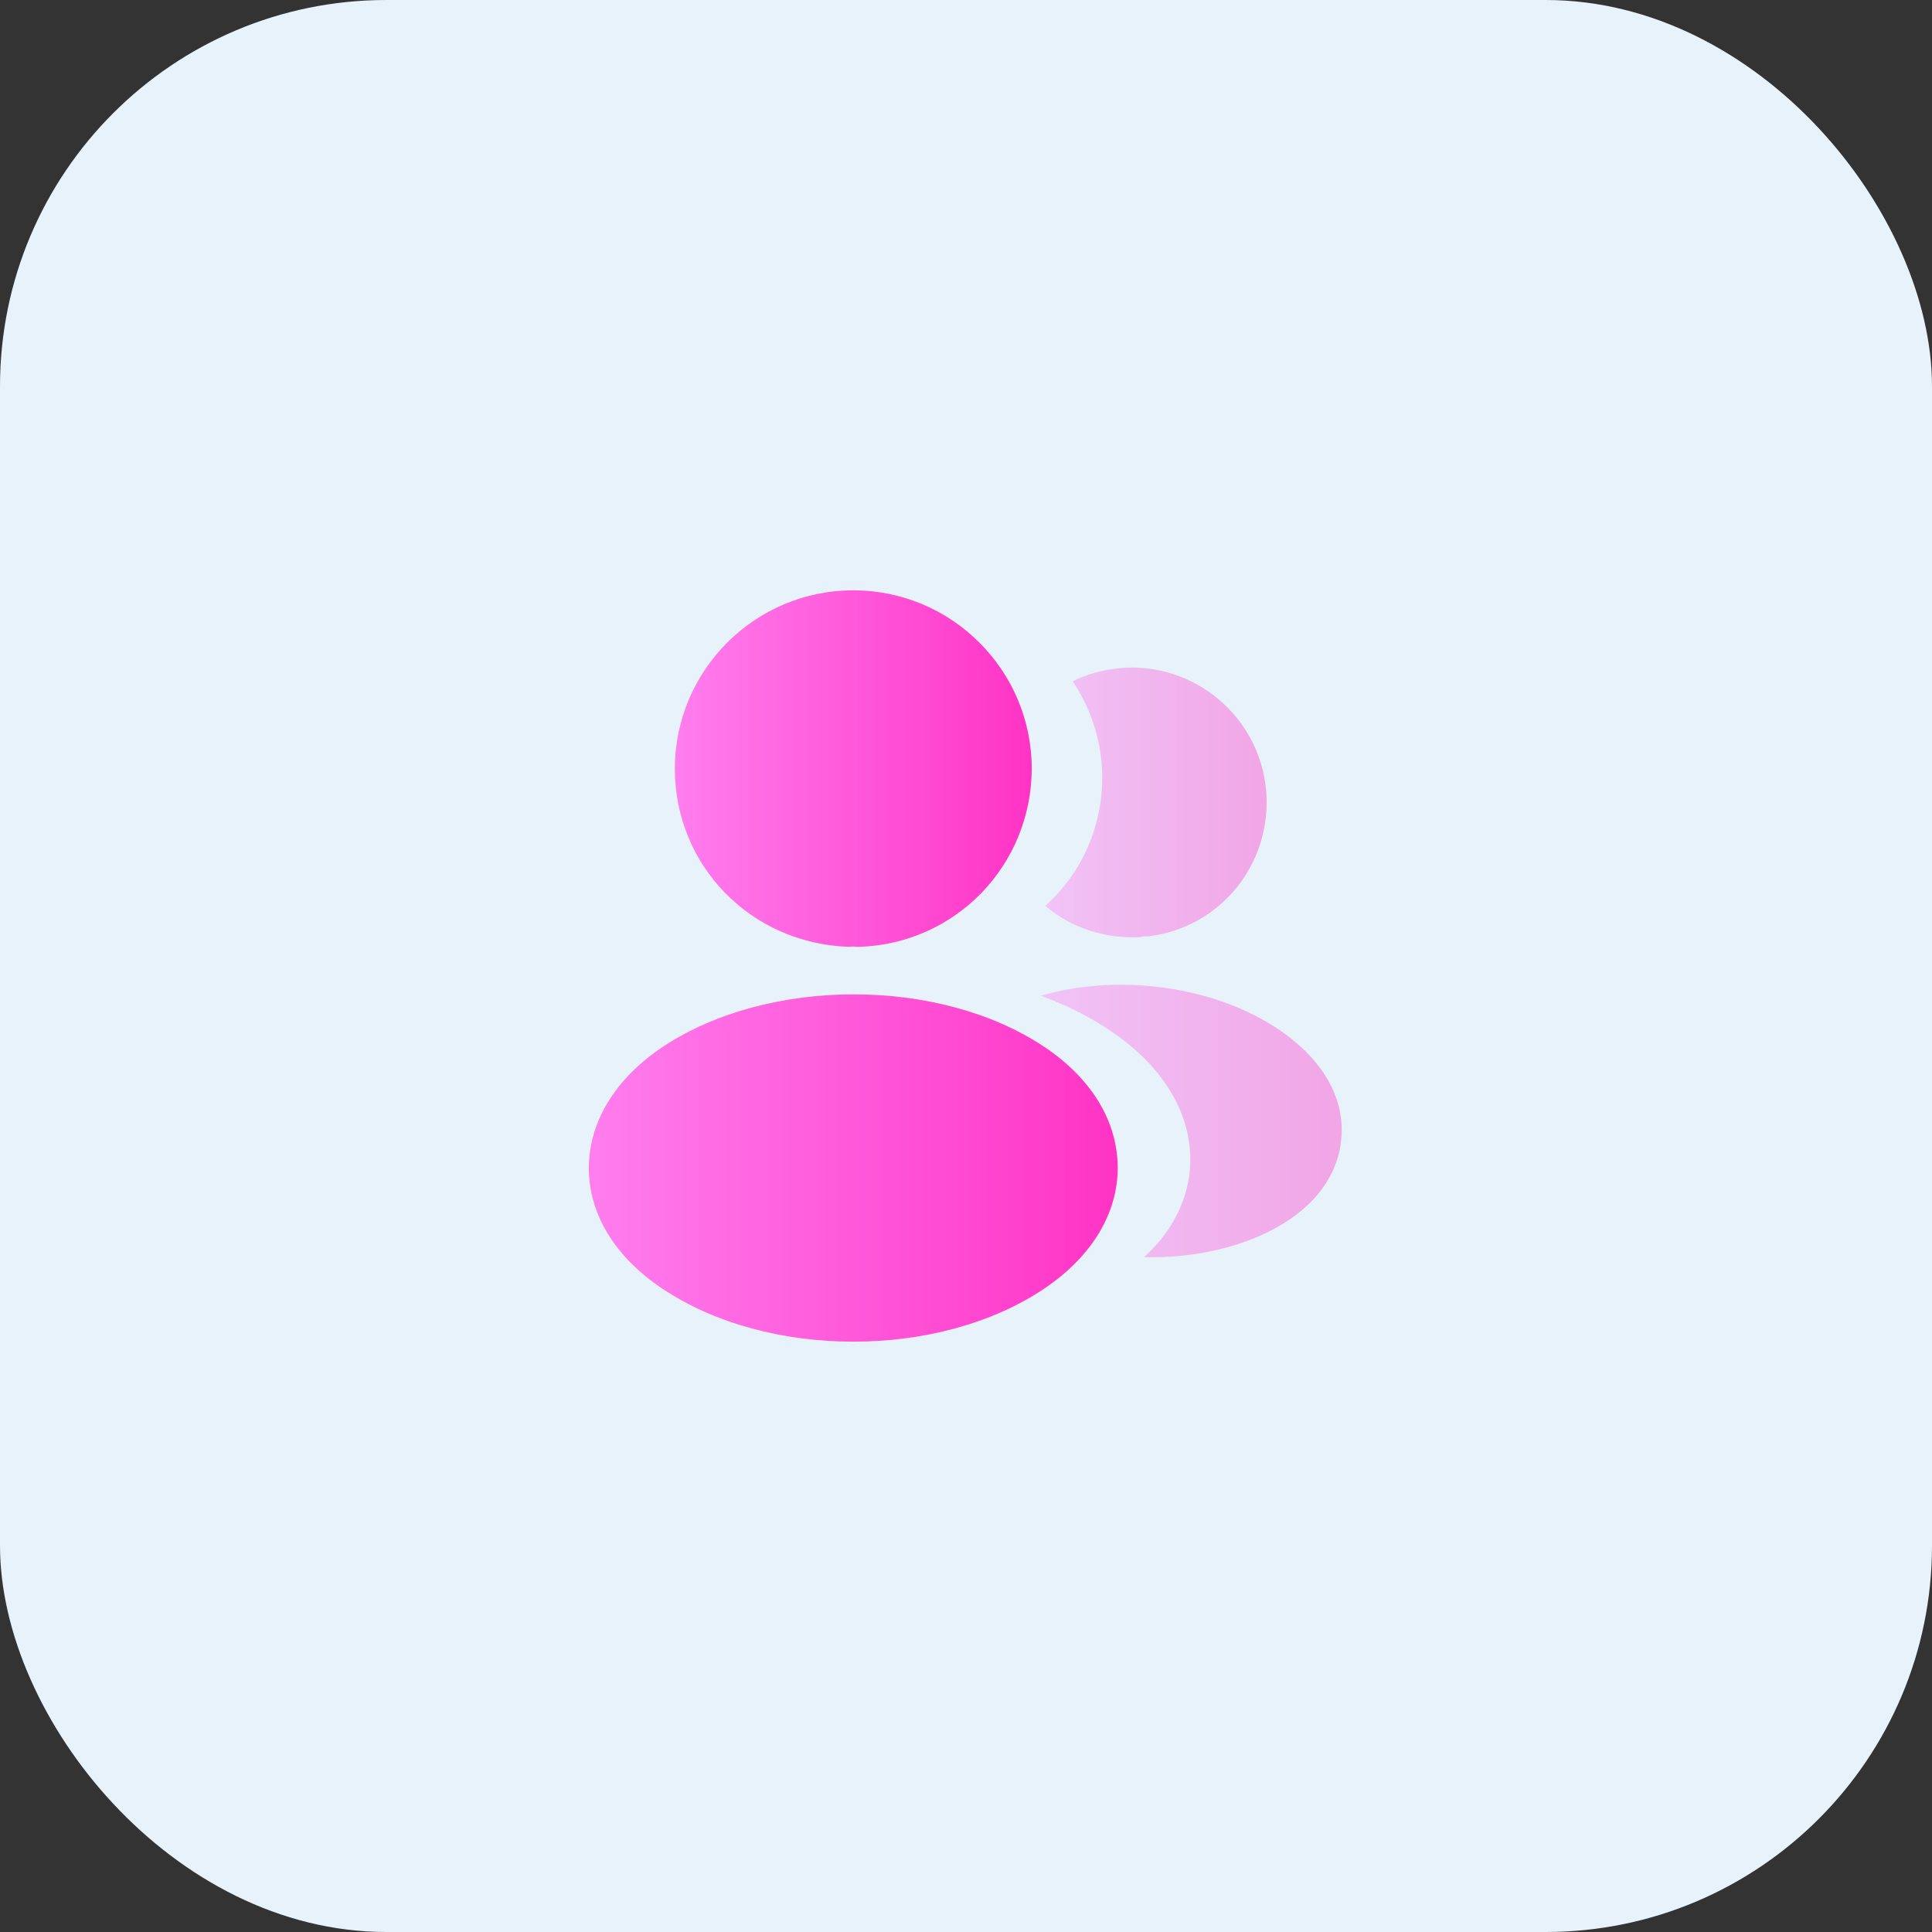
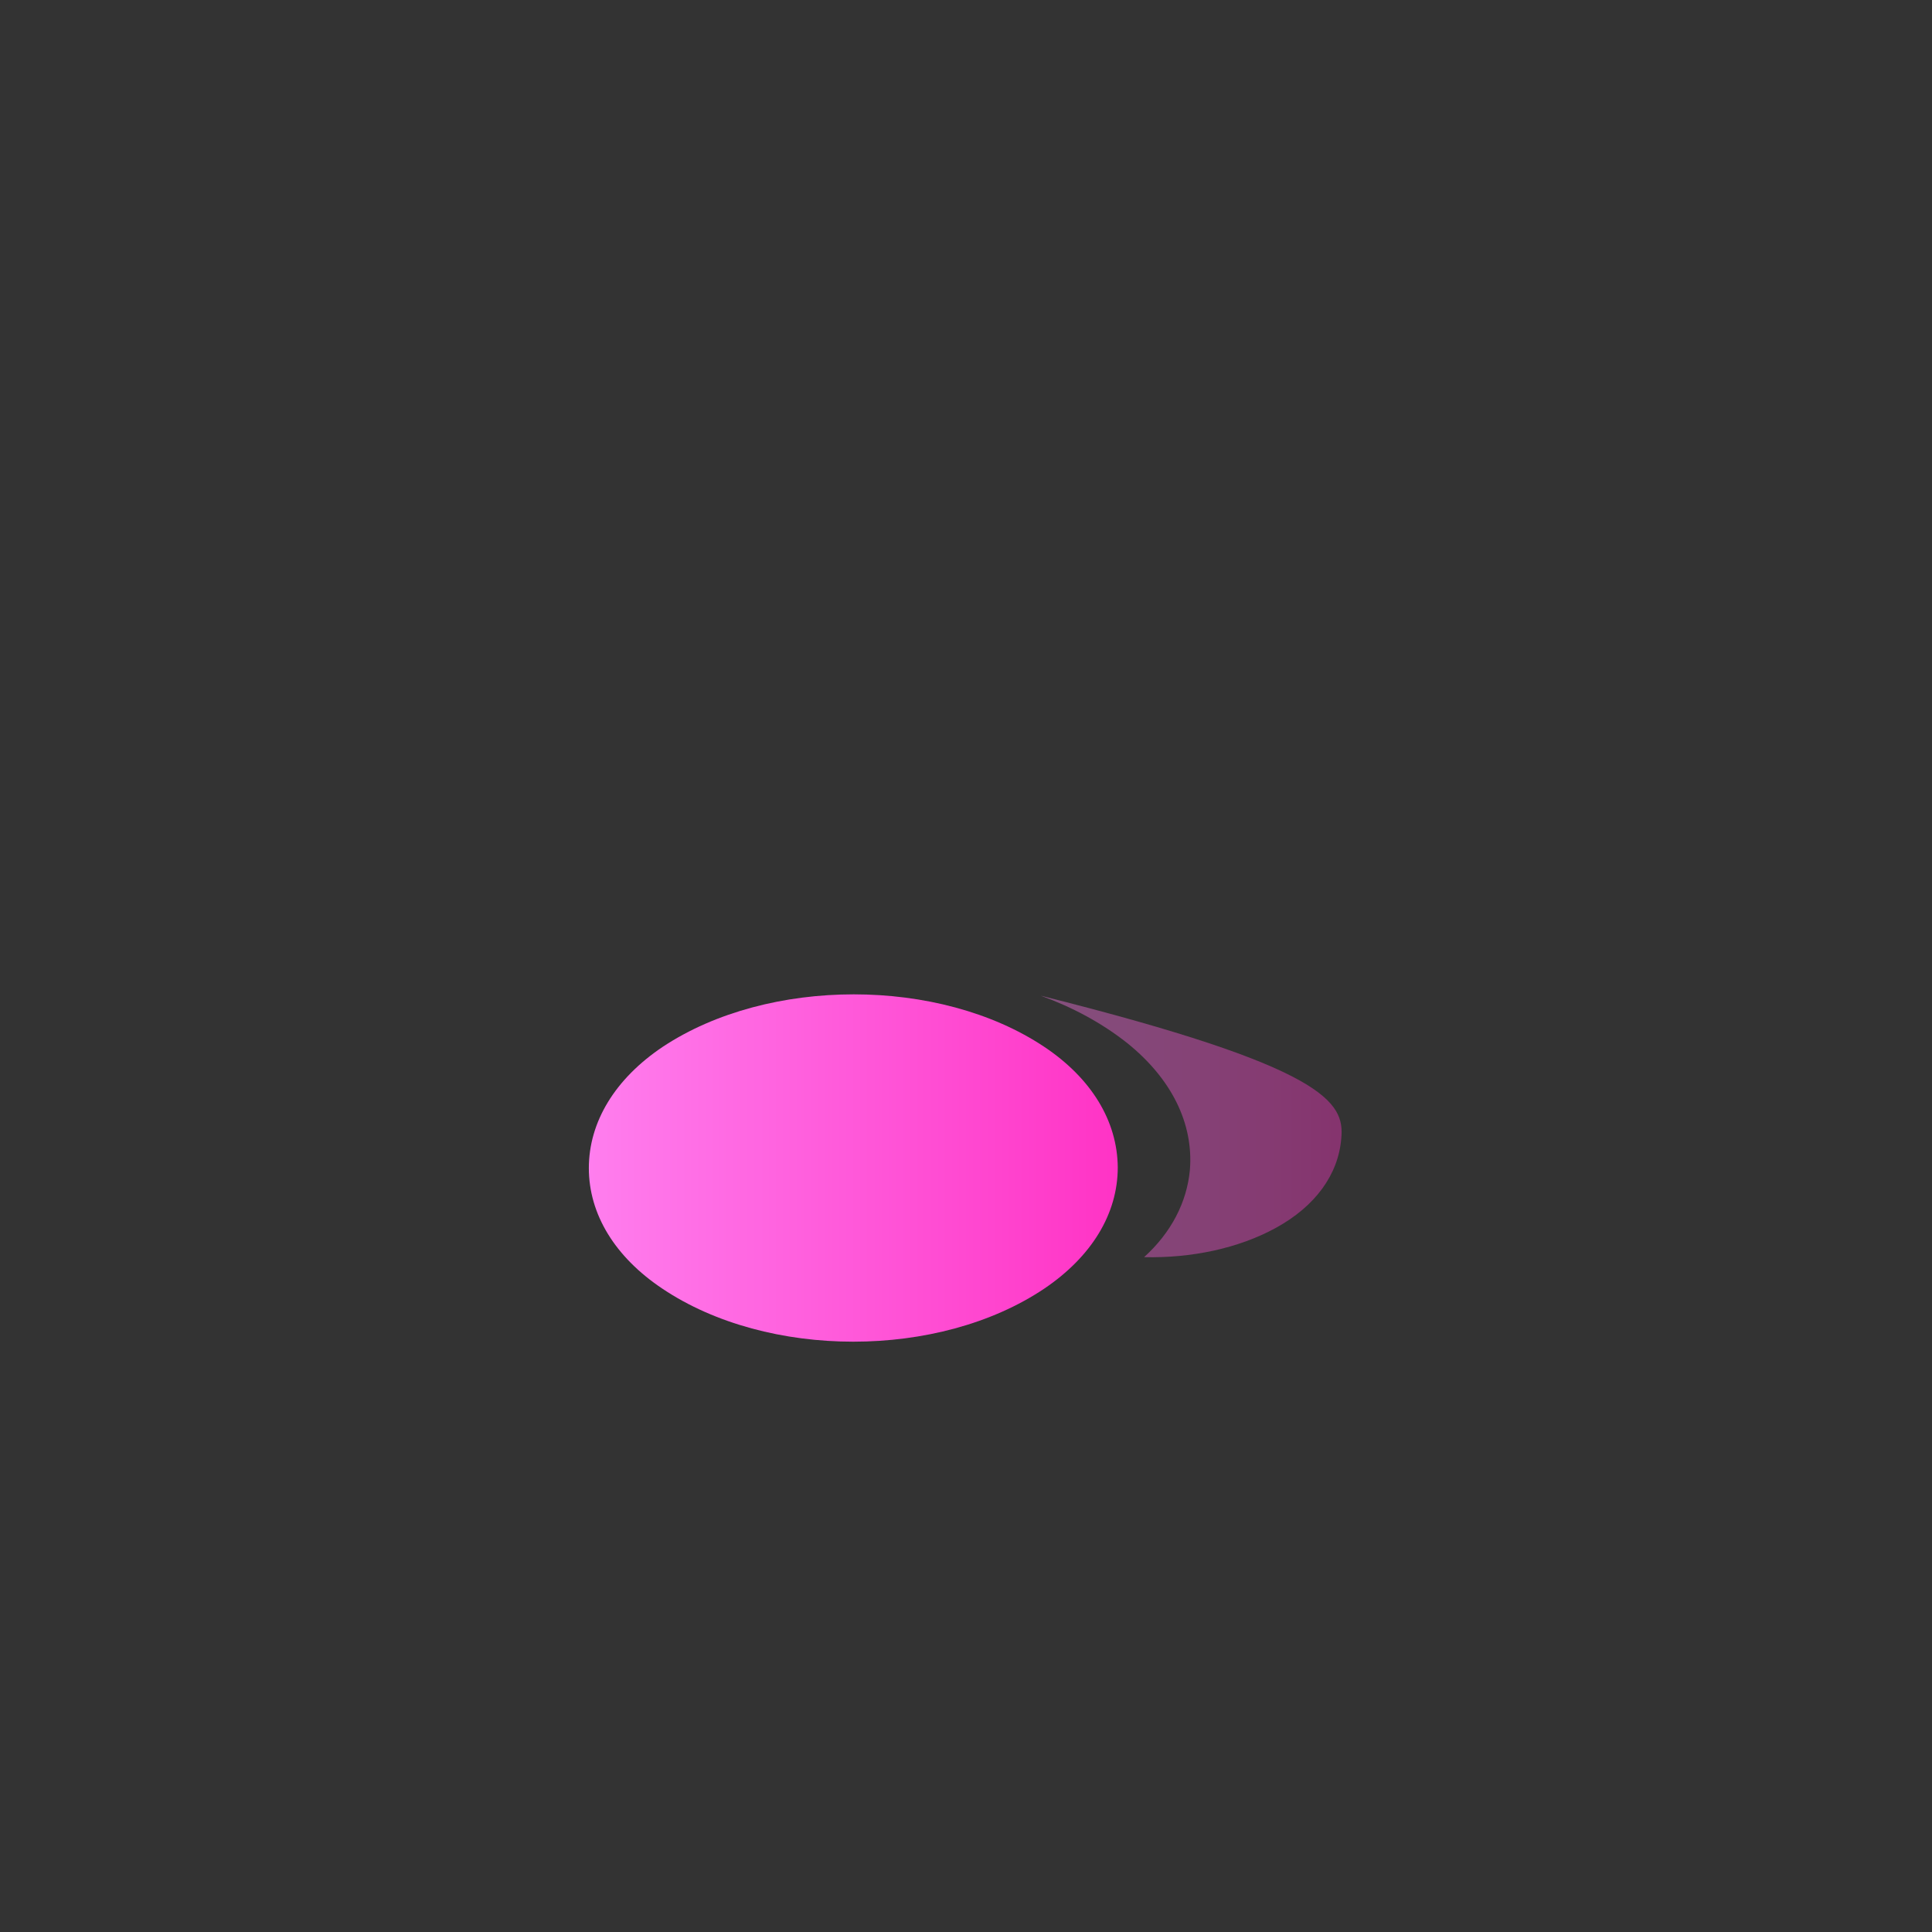
<svg xmlns="http://www.w3.org/2000/svg" width="60" height="60" viewBox="0 0 60 60" fill="none">
  <rect x="0" y="0" width="60" height="60" fill="#333333" stroke="none" />
-   <rect width="60" height="60" rx="12" fill="#E7F2FB" />
-   <path d="M26.5 18.333C23.443 18.333 20.958 20.818 20.958 23.875C20.958 26.873 23.303 29.3 26.36 29.405C26.453 29.393 26.547 29.393 26.617 29.405C26.64 29.405 26.652 29.405 26.675 29.405C26.687 29.405 26.687 29.405 26.698 29.405C29.685 29.3 32.03 26.873 32.042 23.875C32.042 20.818 29.557 18.333 26.5 18.333Z" fill="url(#paint0_linear_11_4980)" />
  <path d="M32.427 32.508C29.172 30.338 23.863 30.338 20.585 32.508C19.103 33.5 18.287 34.842 18.287 36.277C18.287 37.712 19.103 39.042 20.573 40.022C22.207 41.118 24.353 41.667 26.5 41.667C28.647 41.667 30.793 41.118 32.427 40.022C33.897 39.03 34.713 37.7 34.713 36.253C34.702 34.818 33.897 33.488 32.427 32.508Z" fill="url(#paint1_linear_11_4980)" />
-   <path opacity="0.4" d="M39.322 24.563C39.508 26.827 37.898 28.81 35.67 29.078C35.658 29.078 35.658 29.078 35.647 29.078H35.612C35.542 29.078 35.472 29.078 35.413 29.102C34.282 29.16 33.243 28.798 32.462 28.133C33.663 27.06 34.352 25.45 34.212 23.7C34.13 22.755 33.803 21.892 33.313 21.157C33.757 20.935 34.27 20.795 34.795 20.748C37.082 20.55 39.123 22.253 39.322 24.563Z" fill="url(#paint2_linear_11_4980)" />
-   <path opacity="0.4" d="M41.655 35.355C41.562 36.487 40.838 37.467 39.625 38.132C38.458 38.773 36.988 39.077 35.53 39.042C36.37 38.283 36.86 37.338 36.953 36.335C37.07 34.888 36.382 33.5 35.005 32.392C34.223 31.773 33.313 31.283 32.322 30.922C34.9 30.175 38.143 30.677 40.138 32.287C41.212 33.15 41.76 34.235 41.655 35.355Z" fill="url(#paint3_linear_11_4980)" />
+   <path opacity="0.4" d="M41.655 35.355C41.562 36.487 40.838 37.467 39.625 38.132C38.458 38.773 36.988 39.077 35.53 39.042C36.37 38.283 36.86 37.338 36.953 36.335C37.07 34.888 36.382 33.5 35.005 32.392C34.223 31.773 33.313 31.283 32.322 30.922C41.212 33.15 41.76 34.235 41.655 35.355Z" fill="url(#paint3_linear_11_4980)" />
  <defs>
    <linearGradient id="paint0_linear_11_4980" x1="20.958" y1="23.869" x2="32.042" y2="23.869" gradientUnits="userSpaceOnUse">
      <stop stop-color="#FF7EEE" />
      <stop offset="1" stop-color="#FF33C5" />
    </linearGradient>
    <linearGradient id="paint1_linear_11_4980" x1="18.287" y1="36.274" x2="34.713" y2="36.274" gradientUnits="userSpaceOnUse">
      <stop stop-color="#FF7EEE" />
      <stop offset="1" stop-color="#FF33C5" />
    </linearGradient>
    <linearGradient id="paint2_linear_11_4980" x1="32.462" y1="24.92" x2="39.336" y2="24.92" gradientUnits="userSpaceOnUse">
      <stop stop-color="#FF7EEE" />
      <stop offset="1" stop-color="#FF33C5" />
    </linearGradient>
    <linearGradient id="paint3_linear_11_4980" x1="32.322" y1="34.813" x2="41.668" y2="34.813" gradientUnits="userSpaceOnUse">
      <stop stop-color="#FF7EEE" />
      <stop offset="1" stop-color="#FF33C5" />
    </linearGradient>
  </defs>
</svg>